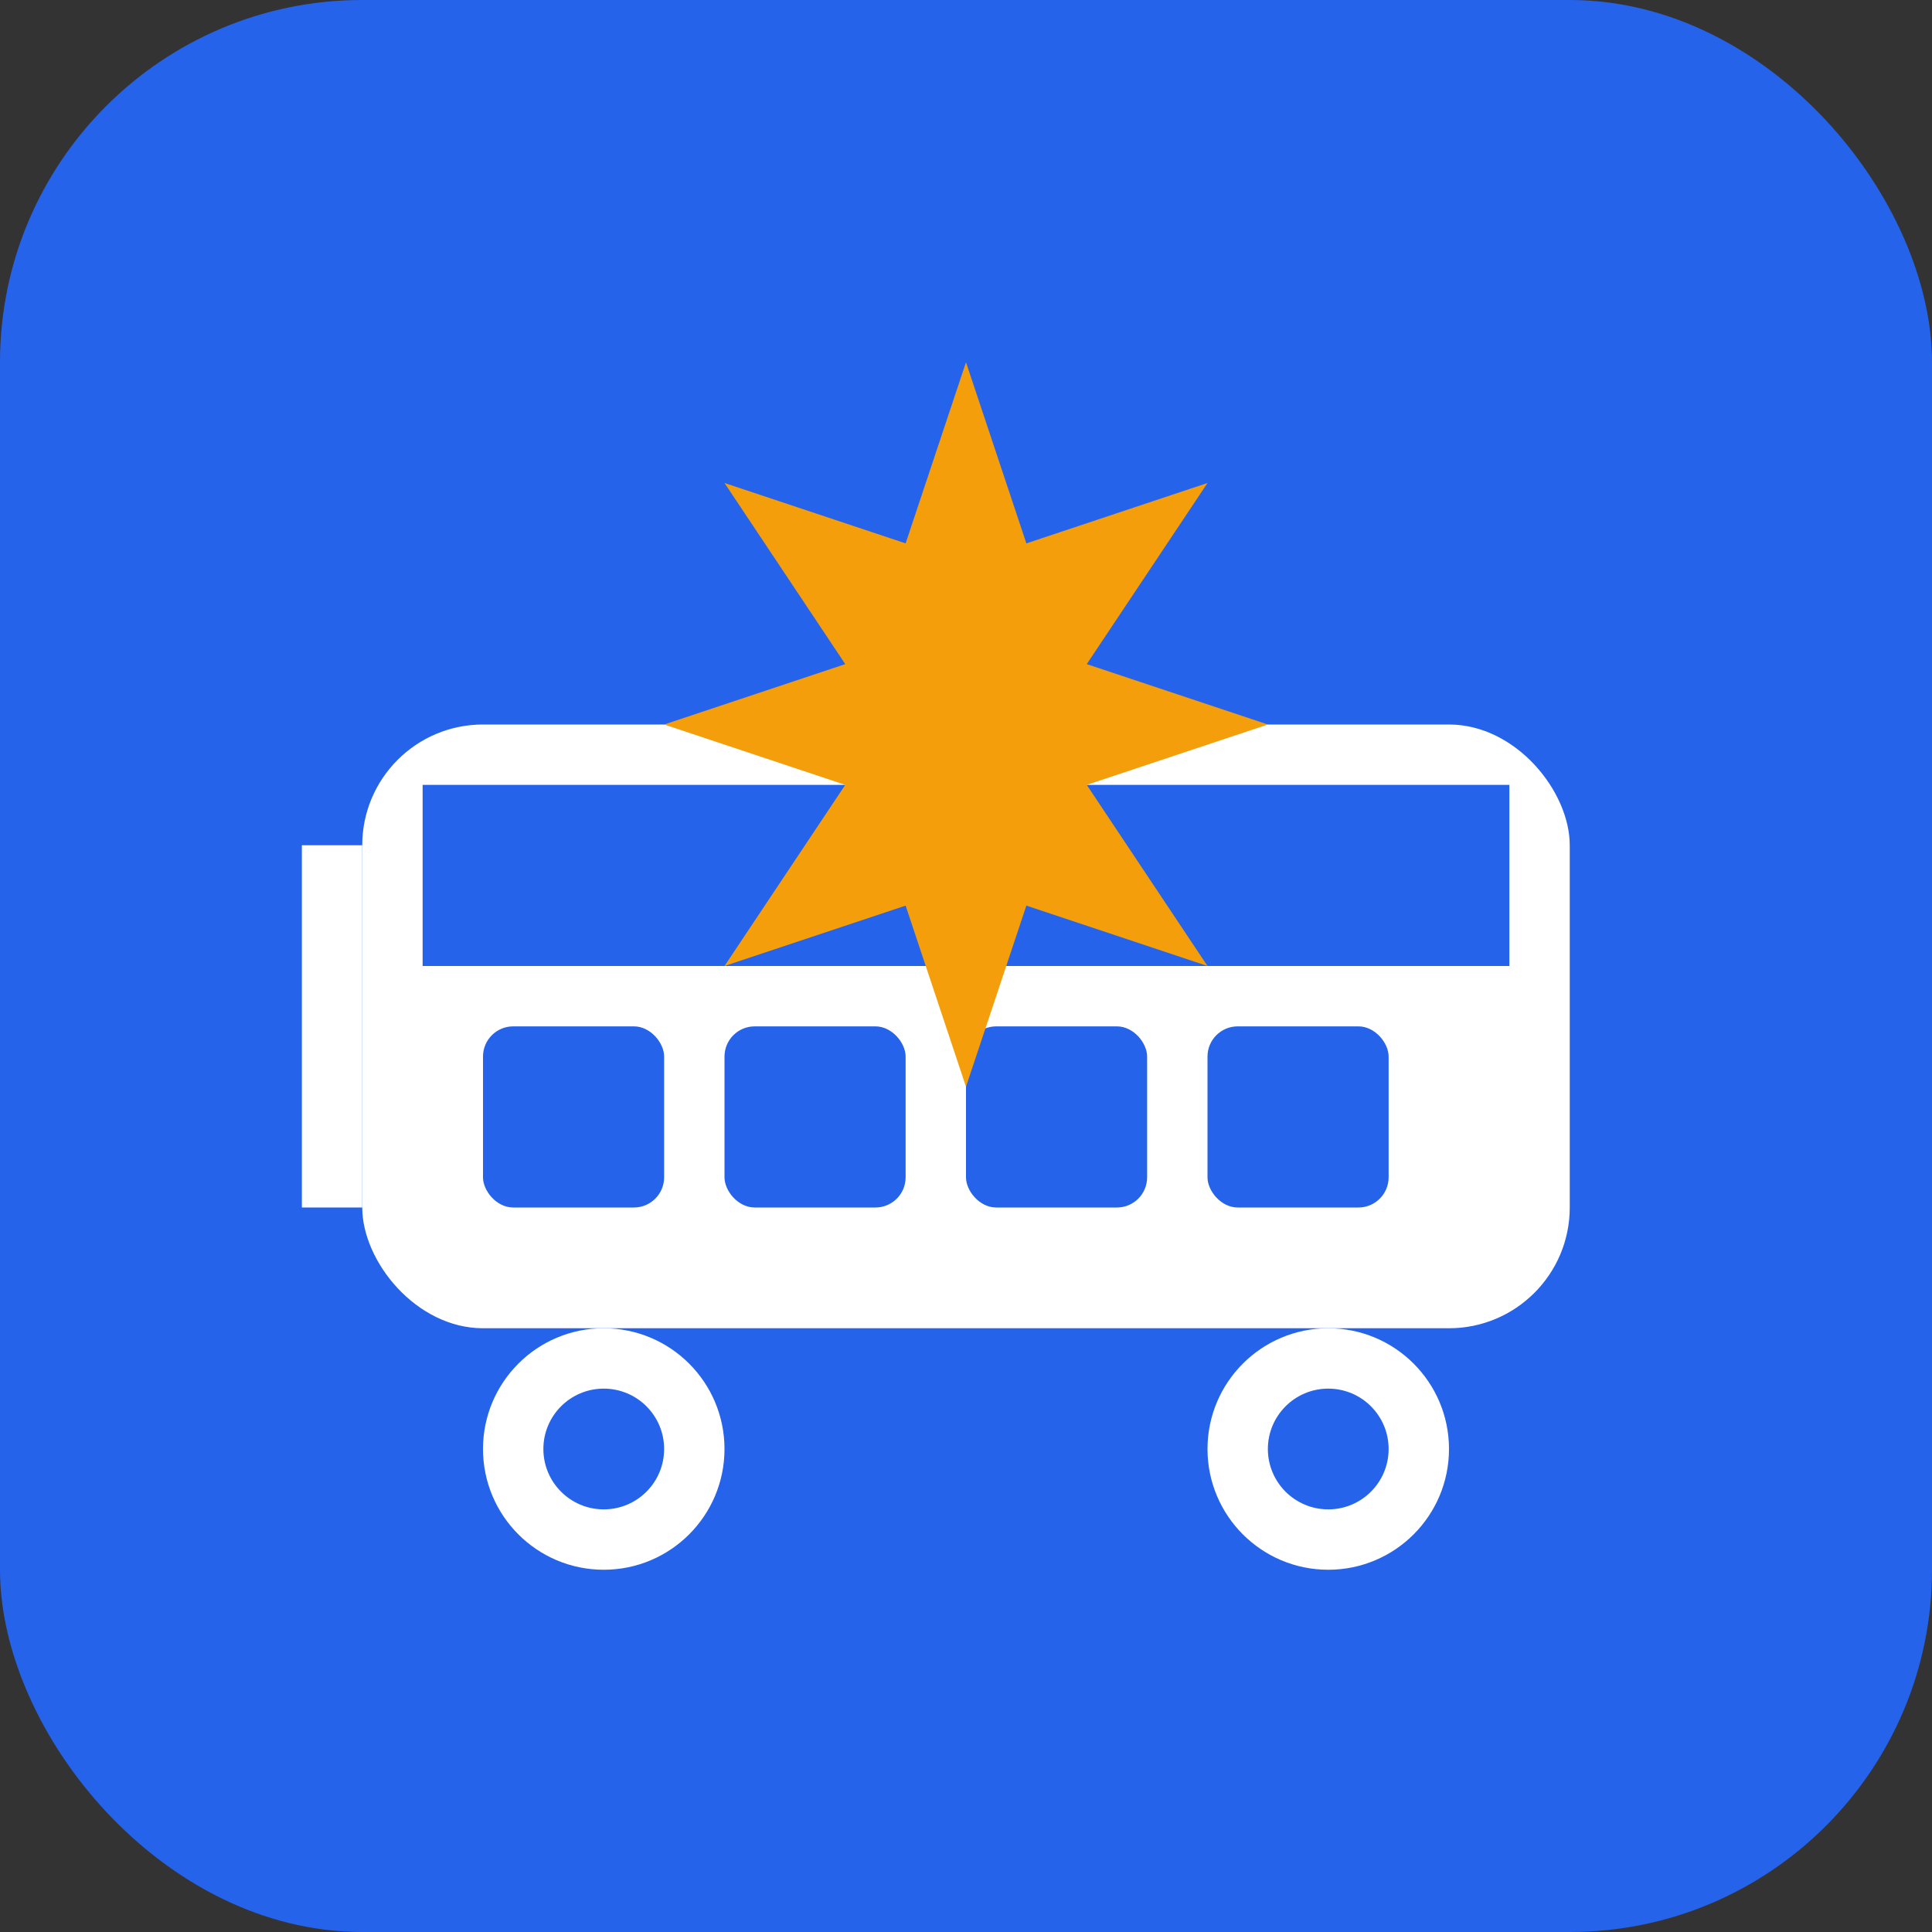
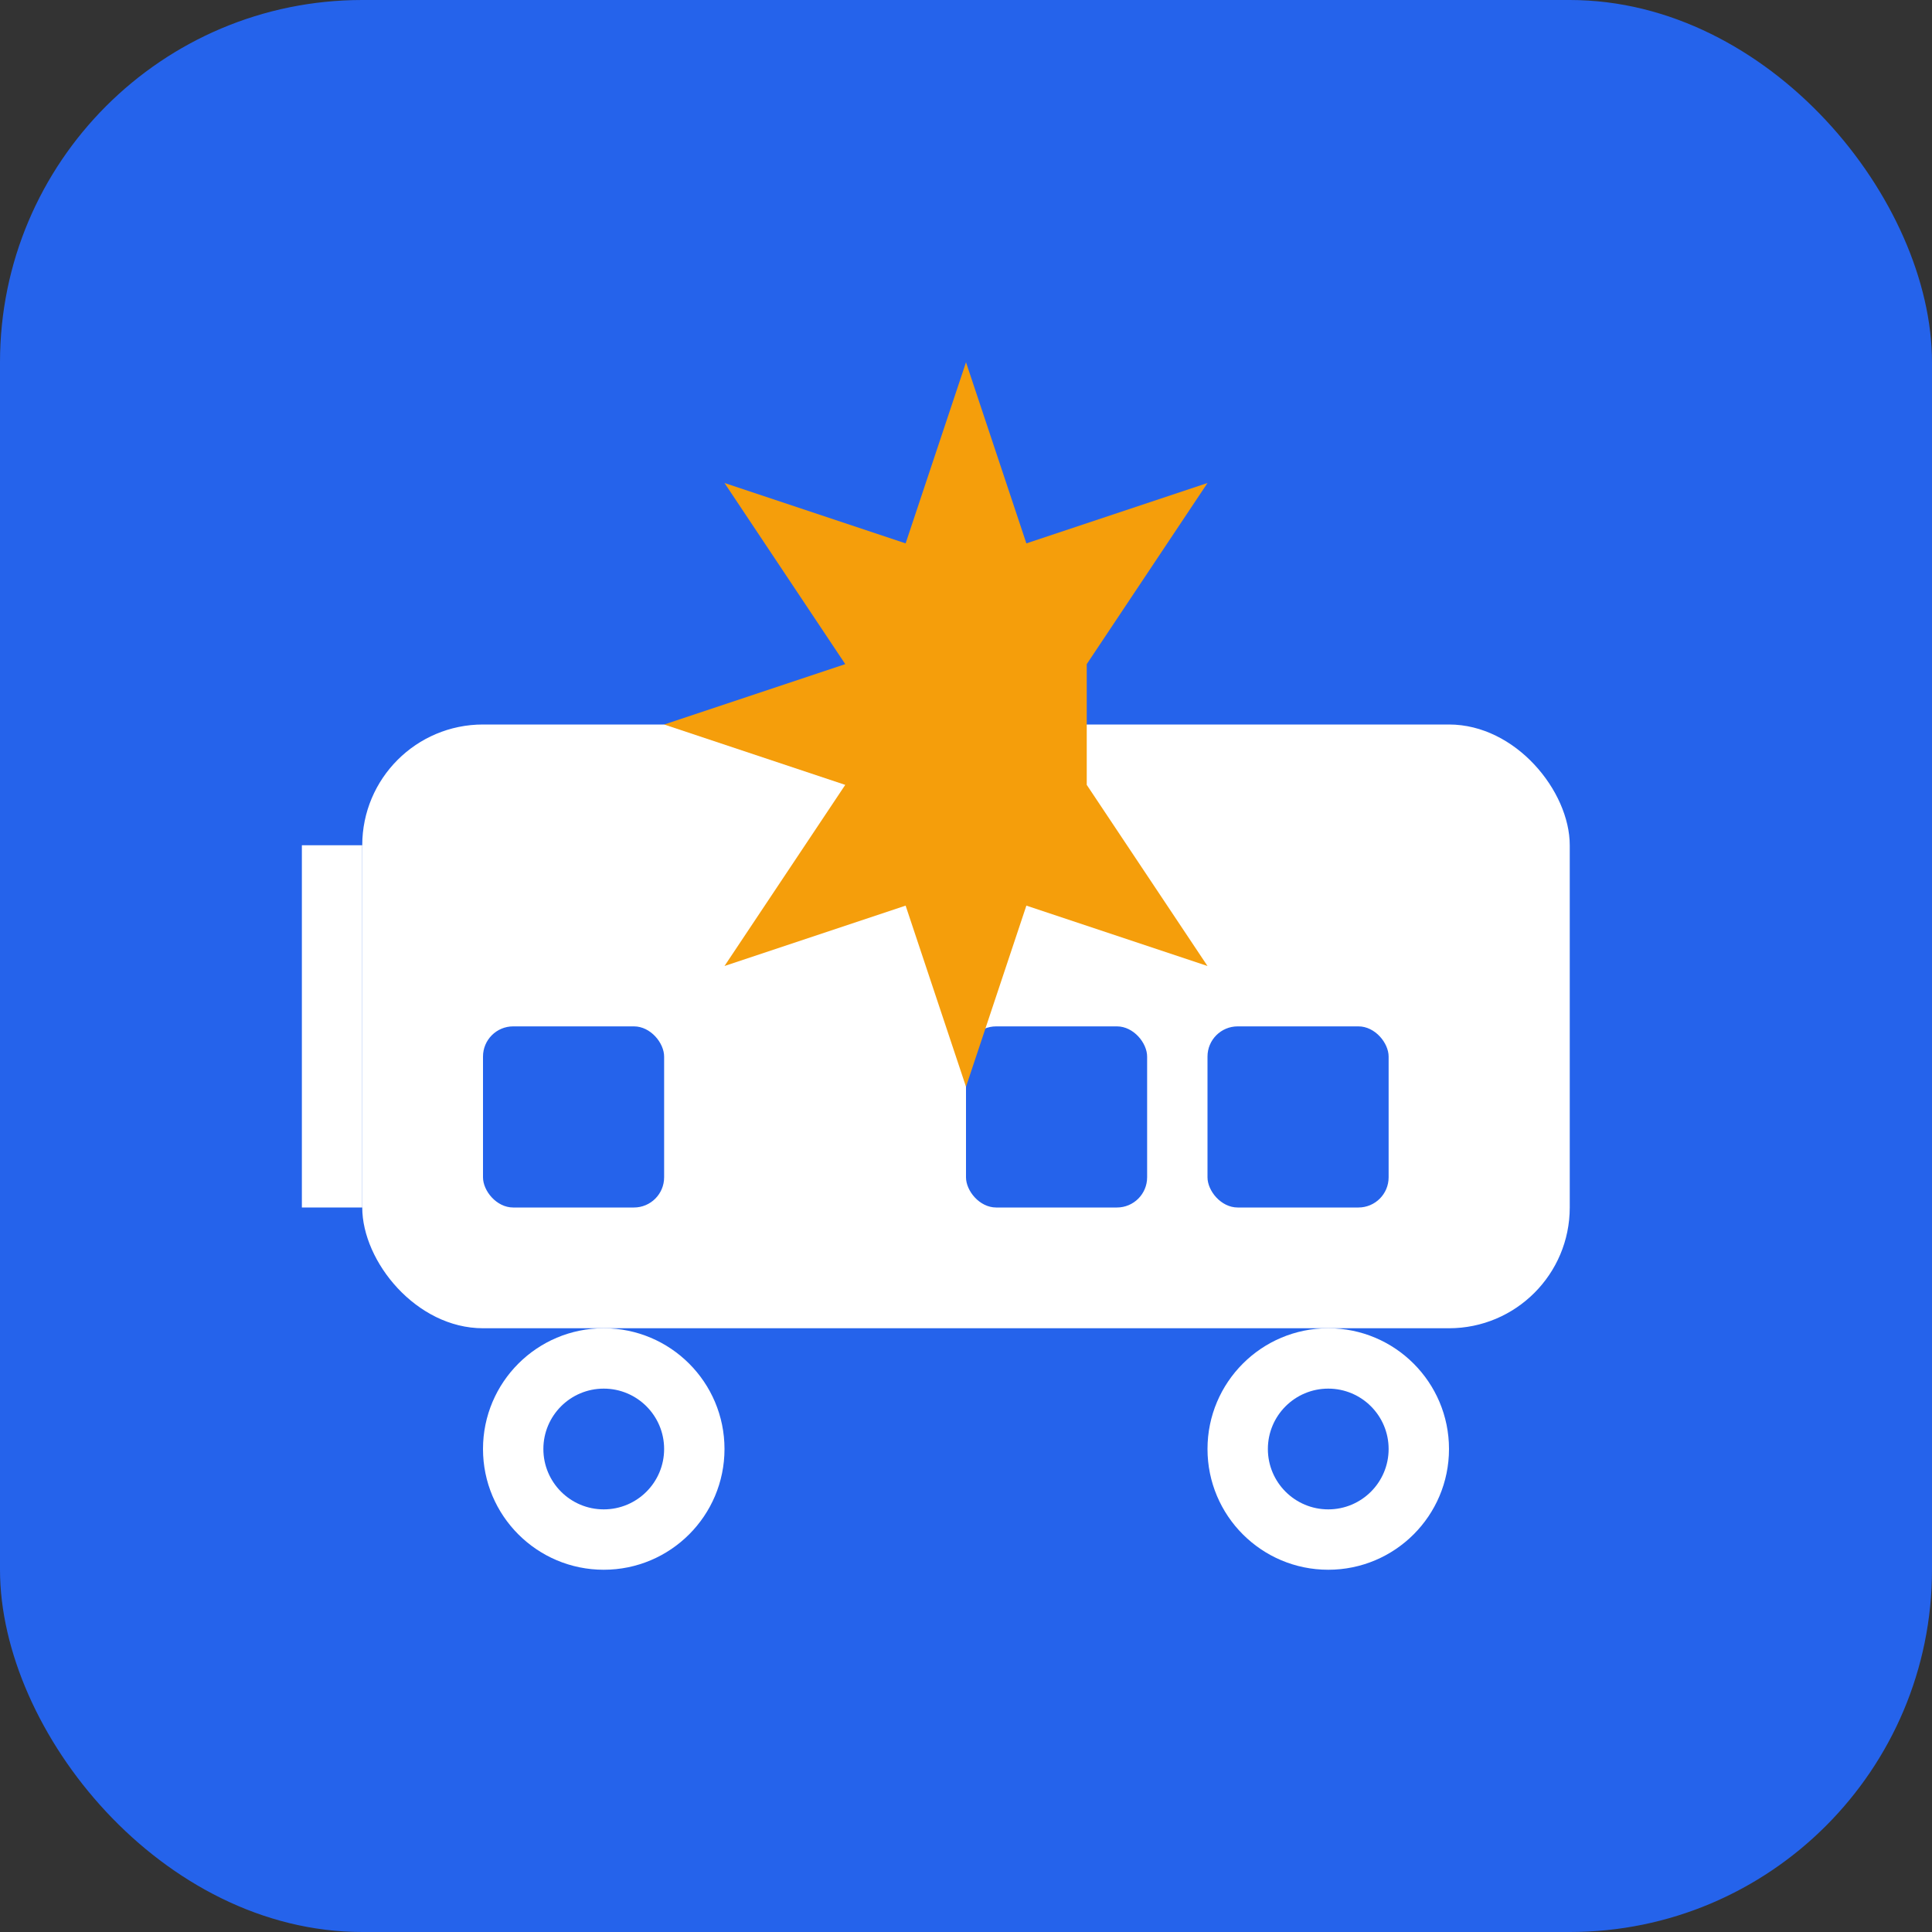
<svg xmlns="http://www.w3.org/2000/svg" width="32" height="32" viewBox="0 0 32 32" fill="none">
  <rect x="0" y="0" width="32" height="32" fill="#333333" stroke="none" />
  <rect width="32" height="32" rx="6" fill="#2563eb" />
  <rect x="6" y="12" width="20" height="10" rx="2" fill="white" />
-   <rect x="7" y="13" width="18" height="3" fill="#2563eb" />
  <rect x="8" y="17" width="3" height="3" rx="0.5" fill="#2563eb" />
-   <rect x="12" y="17" width="3" height="3" rx="0.5" fill="#2563eb" />
  <rect x="16" y="17" width="3" height="3" rx="0.5" fill="#2563eb" />
  <rect x="20" y="17" width="3" height="3" rx="0.5" fill="#2563eb" />
  <circle cx="10" cy="24" r="2" fill="white" />
  <circle cx="22" cy="24" r="2" fill="white" />
  <circle cx="10" cy="24" r="1" fill="#2563eb" />
  <circle cx="22" cy="24" r="1" fill="#2563eb" />
  <rect x="5" y="14" width="1" height="6" fill="white" />
-   <path d="M16 6L17 9L20 8L18 11L21 12L18 13L20 16L17 15L16 18L15 15L12 16L14 13L11 12L14 11L12 8L15 9L16 6Z" fill="#f59e0b" />
+   <path d="M16 6L17 9L20 8L18 11L18 13L20 16L17 15L16 18L15 15L12 16L14 13L11 12L14 11L12 8L15 9L16 6Z" fill="#f59e0b" />
</svg>